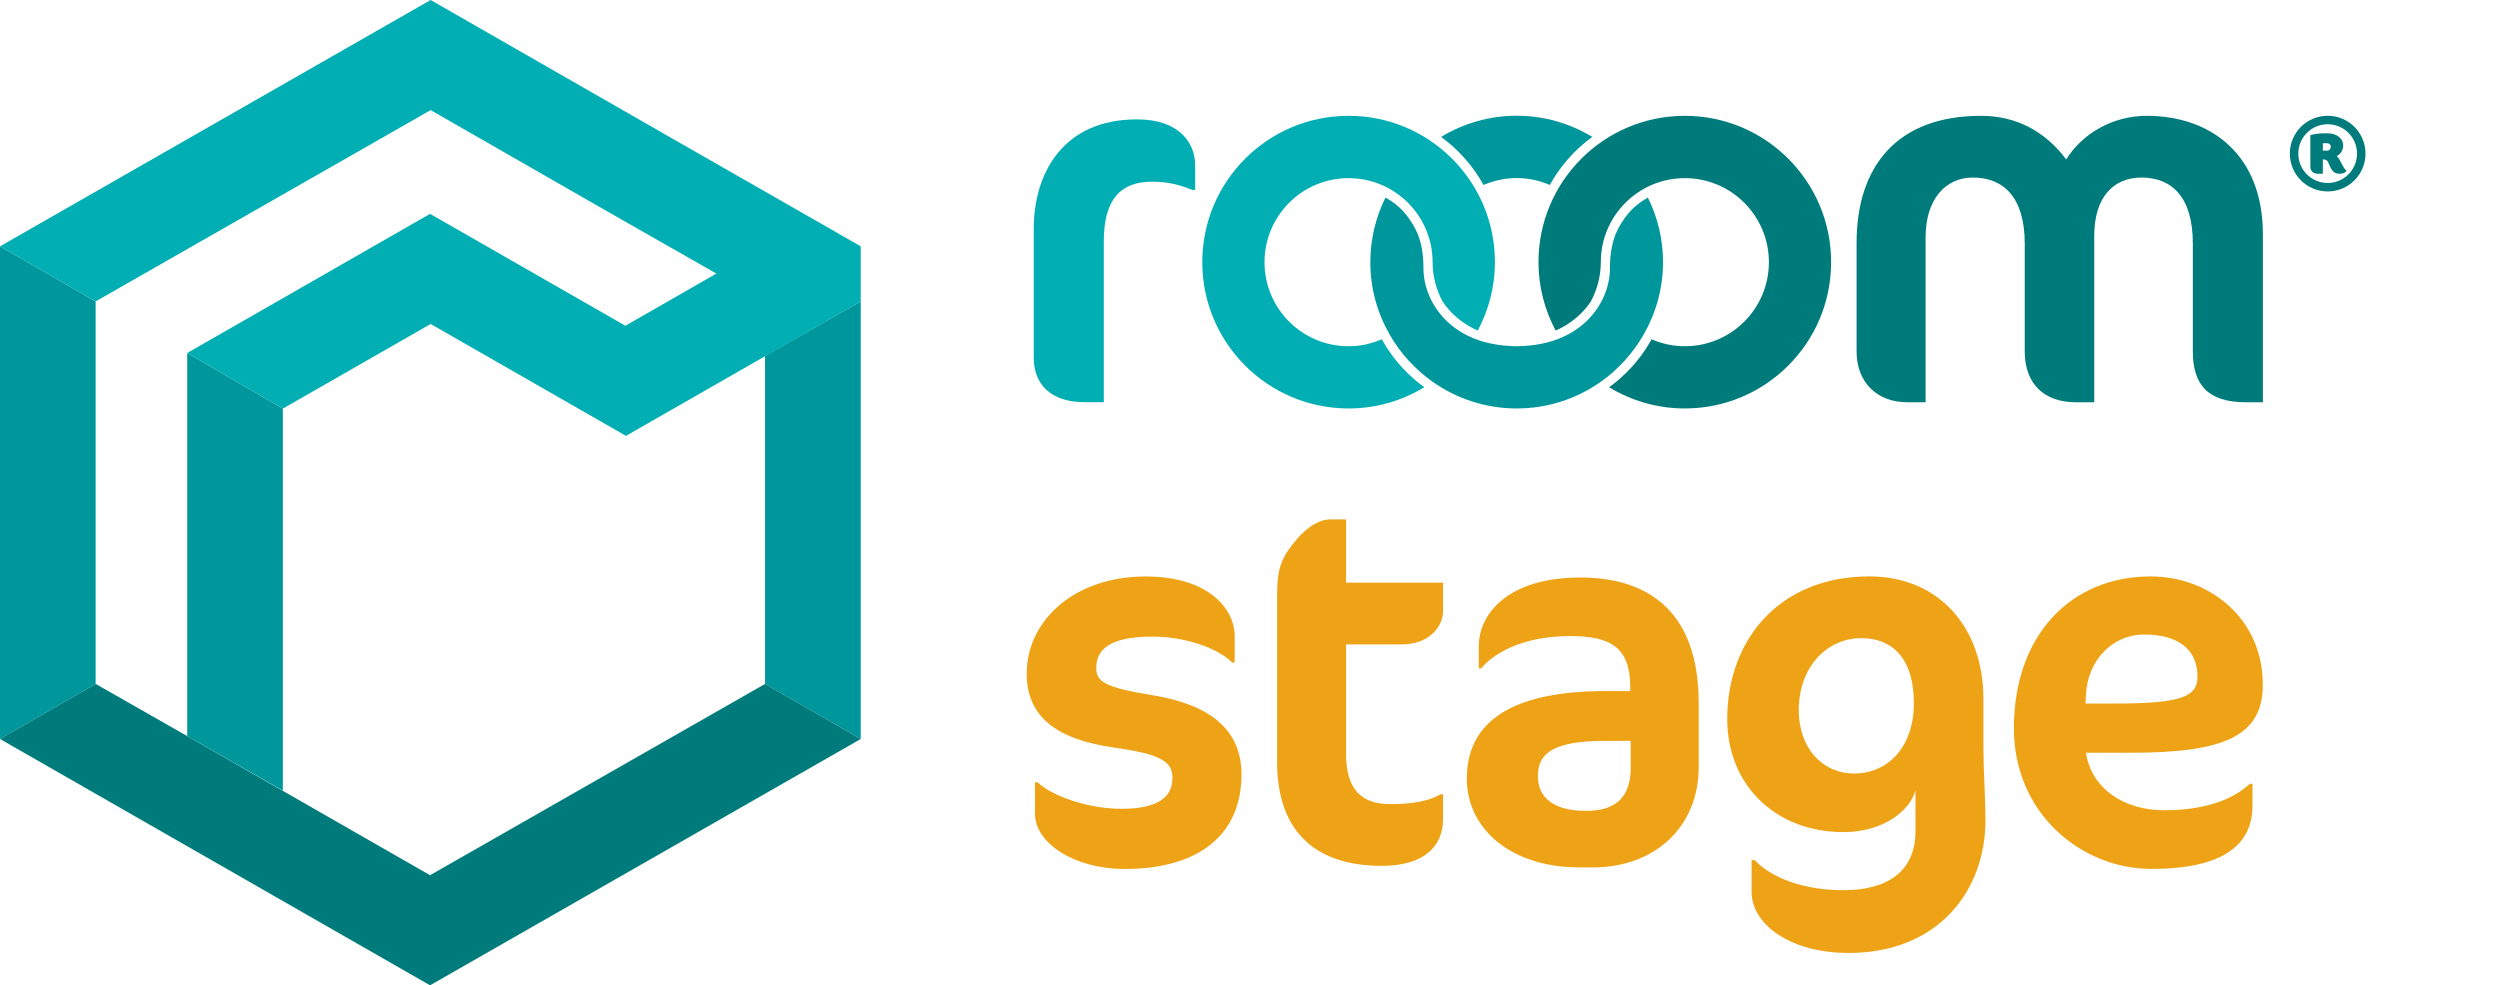
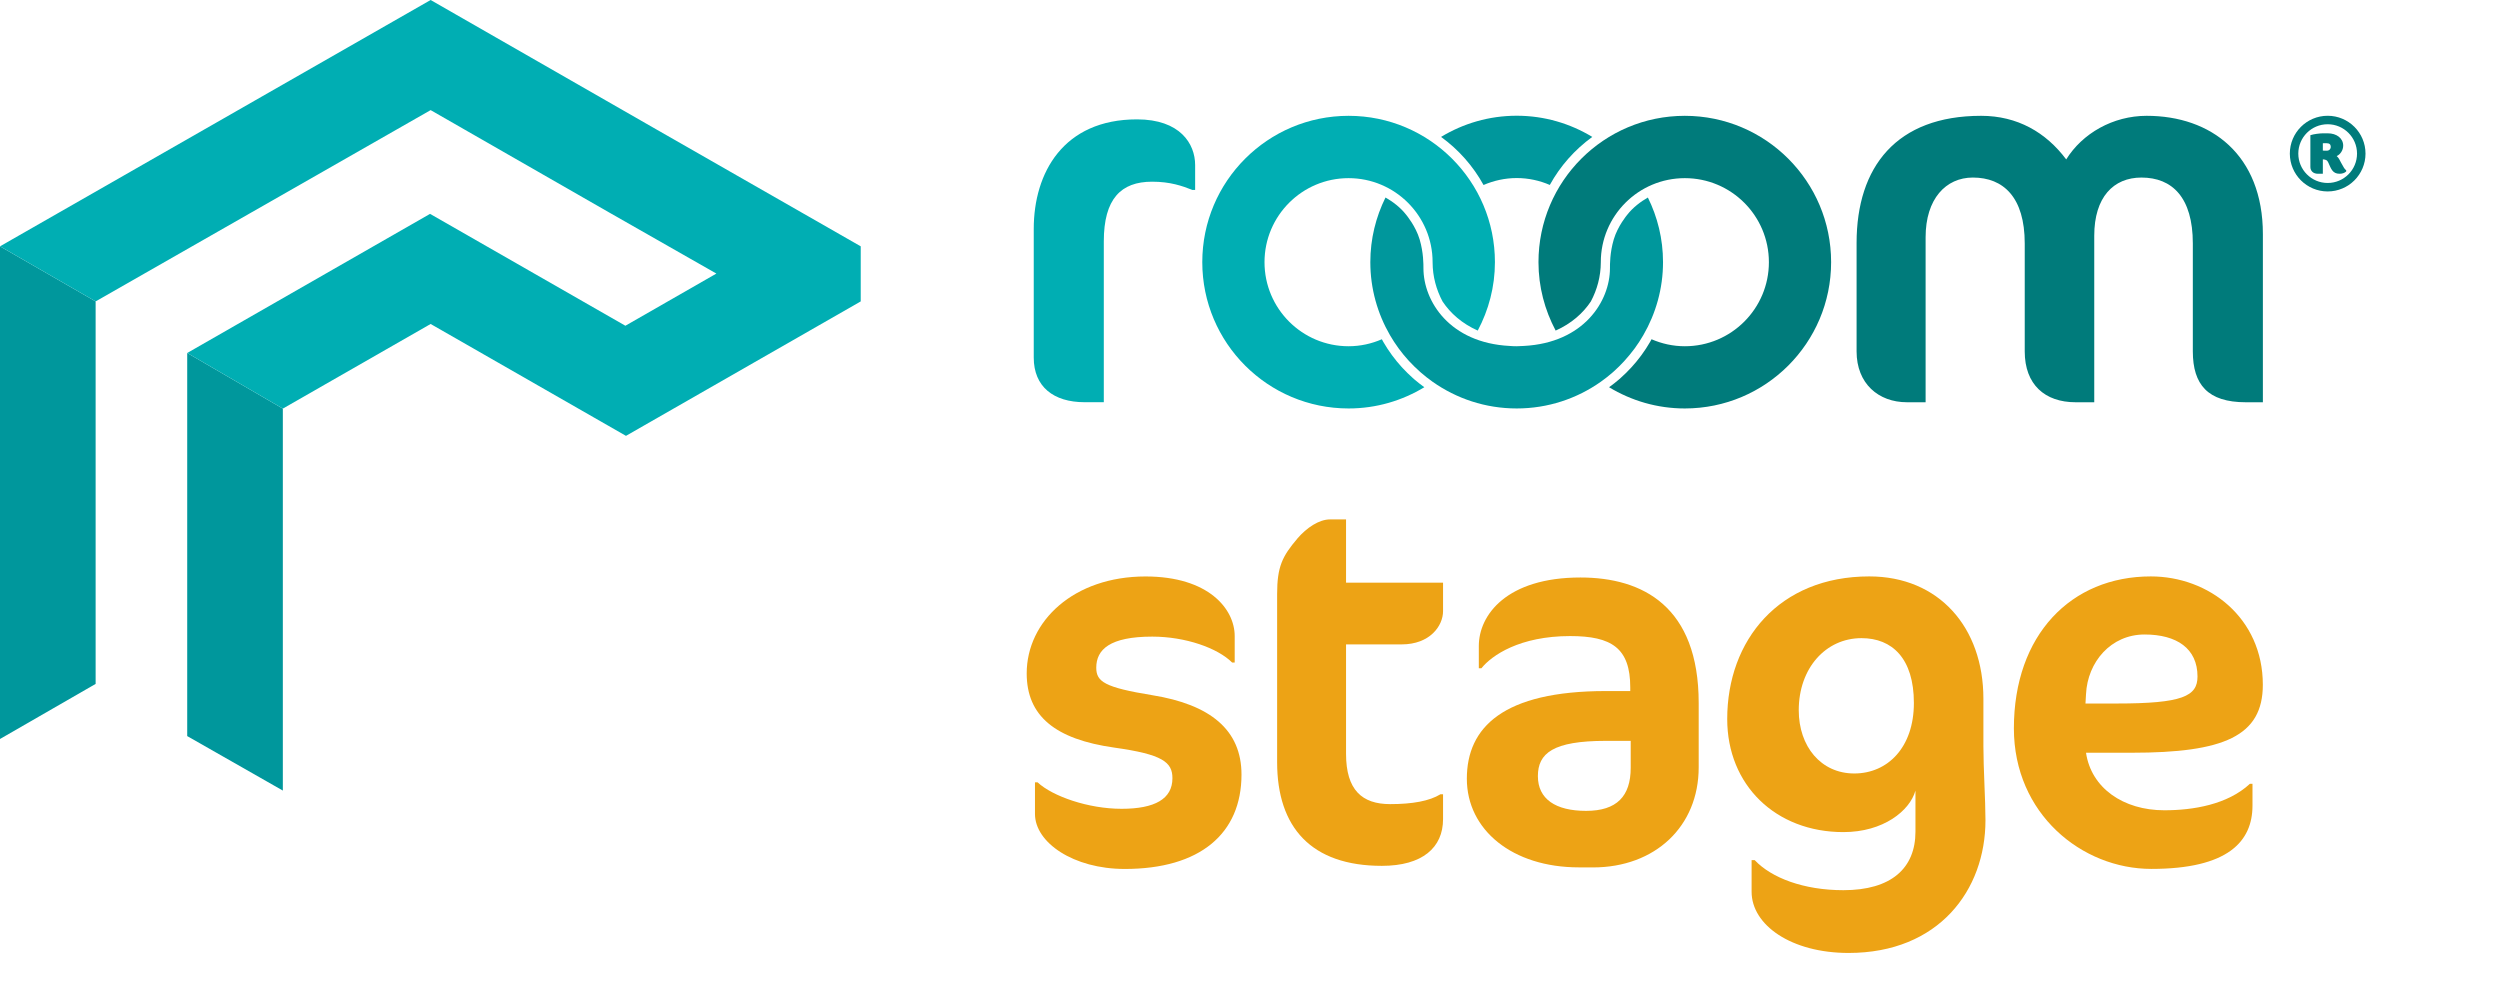
<svg xmlns="http://www.w3.org/2000/svg" id="a" viewBox="0 0 507.45 200">
  <defs>
    <style>.g{fill:#eda315;}.h{fill:#00aeb3;}.i{fill:#00979c;}.j{fill:#007b7b;}</style>
  </defs>
  <g>
    <polygon id="b" class="i" points="0 50 0 150 19.41 138.82 19.41 61.18 0 50" />
-     <polygon id="c" class="i" points="174.71 150 174.71 61.18 155.29 72.24 155.29 138.82 174.71 150" />
-     <polygon id="d" class="j" points="87.29 200 174.71 150 155.29 138.82 87.29 177.65 38 149.41 19.41 138.82 0 150 87.29 200" />
    <polygon id="e" class="i" points="57.41 82.94 38 71.65 38 149.41 57.41 160.47 57.41 82.94" />
    <polygon id="f" class="h" points="123.53 43.06 145.41 55.53 126.94 66.12 87.29 43.41 38 71.65 57.41 82.94 87.41 65.76 127.06 88.47 174.71 61.18 174.71 50 133.18 26.24 87.41 0 0 50 19.41 61.18 87.41 22.35 123.53 43.06" />
  </g>
  <g>
    <path class="g" d="M228.29,176.38c-10.42,0-18.21-5.37-18.21-11.16v-6.42h.53c3.05,2.84,10.31,5.37,17.05,5.37s10.32-2,10.32-6.21c0-3.26-2-4.84-11.79-6.21-12-1.69-17.79-6.42-17.79-15.06,0-10.63,9.58-19.68,24.11-19.68,12.85,0,18.11,6.63,18.11,12.1v5.37h-.52c-2.95-2.95-9.48-5.26-16.21-5.26-8.63,0-11.37,2.63-11.37,6.31,0,2.84,1.69,4,11.37,5.58,11.79,1.9,18.11,7.05,18.11,16.11,0,12-8.42,19.16-23.69,19.16Z" />
    <path class="g" d="M263.33,109.32c1.9-2.21,4.42-3.89,6.63-3.89h3.26v12.84h19.69v5.79c0,2.95-2.63,6.74-8.42,6.74h-11.27v22.21c0,7.37,3.27,10.21,8.95,10.21,4.53,0,8-.63,10.21-2h.53v5.05c0,5.79-4.21,9.48-12.42,9.48-14.32,0-21.26-7.79-21.26-21.05v-34.1c0-5.58,1.05-7.68,4.1-11.27Z" />
    <path class="g" d="M323.32,176.06h-2.84c-13.47,0-22.74-7.58-22.74-18s7.37-17.79,28.22-17.79h4.95v-.74c0-8-3.79-10.42-12.21-10.42-10.21,0-15.89,3.9-18,6.53h-.53v-4.52c0-6.32,5.69-13.9,20.63-13.9,12.64,0,24,5.89,24,25.48v13.05c0,12-8.84,20.32-21.47,20.32Zm7.68-25.68h-5.05c-10.74,0-13.79,2.52-13.79,7.16s3.58,7.05,9.79,7.05,9.05-2.95,9.05-8.74v-5.47Z" />
    <path class="g" d="M402.8,159.22c.1,2.31,.21,5.37,.21,7.26,0,14.21-9.48,26.95-27.79,26.95-11.68,0-19.68-5.69-19.68-12.42v-6.42h.63c3.37,3.58,9.9,6.1,18,6.1,9.68,0,14.63-4.42,14.63-11.89v-8.32c-1.16,4.1-6.52,8.42-14.63,8.42-13.79,0-23.58-9.58-23.58-22.95,0-16,10.53-28.95,28.84-28.95,14.1,0,23.16,10.32,23.16,24.84v9.68c0,1.9,.1,5.16,.21,7.68Zm-37.69-15.06c0,7.37,4.52,12.84,11.27,12.84s12.1-5.26,12.1-14.31-4.42-13.16-10.63-13.16c-7.27,0-12.74,6.1-12.74,14.63Z" />
    <path class="g" d="M432.68,152.79h-9.26c1.05,7.16,7.57,11.68,15.89,11.68,5.89,0,12.84-1.16,17.37-5.37h.53v4.42c0,7.27-4.95,12.85-20.53,12.85-14.1,0-27.9-11.16-27.9-28.53,0-18.95,11.58-30.84,27.79-30.84,11.79,0,22.74,8.42,22.74,22,0,10.42-7.89,13.79-26.63,13.79Zm2.63-24c-6.84,0-11.58,5.58-11.89,12.11l-.11,1.9h6.32c13.37,0,16.42-1.48,16.42-5.48,0-5.69-4.21-8.53-10.74-8.53Z" />
  </g>
  <g>
    <path class="h" d="M242.07,38.57c-2.11-.84-4.53-1.69-8.22-1.69-6.32,0-9.8,3.48-9.8,12.11v32.65h-3.9c-6.32,0-10.32-3.16-10.32-9.06v-26.12c0-11.38,6-22.23,20.96-22.23,8.74,0,11.8,4.95,11.8,9.27v5.06h-.53Z" />
    <path class="j" d="M455.84,81.65c-7.69,0-10.74-3.58-10.74-10.32v-21.91c0-9.37-4.21-13.38-10.43-13.38-5.69,0-9.58,4-9.58,11.8v33.81h-3.79c-6.22,0-10.32-3.58-10.32-10.32v-21.91c0-9.37-4.32-13.38-10.53-13.38-5.48,0-9.59,4.32-9.59,12.11v33.5h-3.79c-5.79,0-10.22-3.79-10.22-10.32v-22.01c0-15.48,8.11-25.81,25.28-25.81,7.37,0,13.17,3.37,17.27,8.85,3.27-5.27,9.48-8.85,16.33-8.85,13.06,0,23.59,7.9,23.59,24.02v34.13h-3.48Z" />
    <path class="i" d="M292.52,27.8c3.54,2.57,6.49,5.9,8.61,9.75,2.07-.89,4.34-1.41,6.73-1.41s4.66,.51,6.72,1.4c2.12-3.85,5.08-7.18,8.62-9.75-4.48-2.72-9.72-4.3-15.34-4.3s-10.86,1.58-15.34,4.29Z" />
    <path class="i" d="M334.49,40.09c-1.44,.83-3.02,1.99-4.23,3.55,0,0-1.9,2.26-2.7,4.96-.8,2.7-.77,5.14-.77,5.84,0,6.69-5.3,15.15-17.5,15.78-.47,.04-.95,.06-1.43,.06s-.96-.02-1.43-.06c-12.2-.63-17.5-9.09-17.5-15.78,0-.69,.03-3.14-.77-5.84-.8-2.7-2.7-4.96-2.7-4.96-1.21-1.56-2.78-2.72-4.23-3.55-1.96,3.96-3.08,8.4-3.08,13.12,0,5.41,1.47,10.47,4,14.84,.52,.9,1.1,1.78,1.71,2.62,.05,.07,.1,.13,.15,.2,.57,.78,1.19,1.52,1.83,2.23,.08,.09,.16,.17,.24,.26,.65,.7,1.33,1.37,2.04,2,.08,.07,.15,.14,.23,.21,.78,.68,1.6,1.33,2.45,1.93,4.83,3.4,10.7,5.41,17.06,5.41s12.23-2.01,17.06-5.41c.85-.6,1.67-1.25,2.45-1.93,.08-.07,.15-.13,.22-.2,.71-.64,1.39-1.3,2.04-2.01,.08-.09,.16-.17,.23-.26,.65-.72,1.26-1.46,1.84-2.24,.05-.07,.1-.13,.15-.2,.61-.84,1.19-1.72,1.71-2.63,2.53-4.37,4-9.42,4-14.83,0-4.72-1.12-9.16-3.08-13.12Z" />
    <path class="h" d="M299.96,67.09c2.2-4.15,3.48-8.86,3.48-13.88,0-16.4-13.3-29.7-29.7-29.7s-29.7,13.3-29.7,29.7,13.3,29.7,29.7,29.7c5.63,0,10.88-1.59,15.37-4.31-.73-.53-1.44-1.08-2.12-1.67-.08-.07-.15-.14-.23-.21-.71-.63-1.39-1.3-2.04-2-.08-.09-.16-.17-.24-.26-.65-.71-1.26-1.46-1.83-2.23-.05-.07-.1-.13-.15-.2-.61-.84-1.19-1.71-1.71-2.62-.1-.18-.2-.37-.3-.55-2.07,.9-4.35,1.42-6.76,1.42-9.42,0-17.06-7.64-17.06-17.06s7.64-17.06,17.06-17.06,17.06,7.64,17.06,17.06c0,.02,0,.04,0,.06,.01,2.86,.76,5.54,2.02,7.91,1.58,2.38,3.95,4.49,7.14,5.91Z" />
    <path class="j" d="M315.76,67.09c-2.2-4.15-3.48-8.86-3.48-13.88,0-16.4,13.3-29.7,29.7-29.7s29.7,13.3,29.7,29.7c0,16.4-13.3,29.7-29.7,29.7-5.63,0-10.88-1.59-15.37-4.31,.73-.53,1.44-1.08,2.12-1.67,.08-.07,.15-.14,.23-.21,.71-.63,1.39-1.3,2.04-2,.08-.09,.16-.17,.24-.26,.65-.71,1.26-1.46,1.83-2.23,.05-.07,.1-.13,.15-.2,.61-.84,1.19-1.71,1.71-2.62,.1-.18,.2-.37,.3-.55,2.07,.9,4.35,1.42,6.76,1.42,9.42,0,17.06-7.64,17.06-17.06s-7.64-17.06-17.06-17.06c-9.42,0-17.06,7.64-17.06,17.06,0,.02,0,.04,0,.06-.01,2.86-.76,5.54-2.02,7.91-1.58,2.38-3.95,4.49-7.14,5.91Z" />
    <path class="j" d="M464.79,31.18c0-4.24,3.44-7.68,7.68-7.68s7.68,3.44,7.68,7.68-3.44,7.68-7.68,7.68-7.68-3.44-7.68-7.68Zm1.72,0c0,3.29,2.67,5.96,5.96,5.96s5.96-2.67,5.96-5.96-2.67-5.96-5.96-5.96-5.96,2.67-5.96,5.96Zm6.17,1.97c-.32-.68-.51-.74-1.19-.81v2.93h-1c-.95,0-1.53-.57-1.53-1.38v-6.45c.68-.23,1.95-.38,2.59-.38h.93c1.8,0,3.14,1,3.14,2.5,0,.95-.59,1.8-1.32,2.12,.38,.3,.68,.91,.89,1.34,.49,.91,.74,1.36,1.04,1.53v.25c-.34,.34-.85,.47-1.36,.47-1.44,0-1.72-1.1-2.21-2.12Zm-.87-4.09c-.06,0-.19,0-.32,.02v1.49c.23,.02,.49,.02,.78,.02,.55,0,.83-.38,.83-.76,0-.49-.25-.76-.83-.76h-.47Z" />
  </g>
</svg>